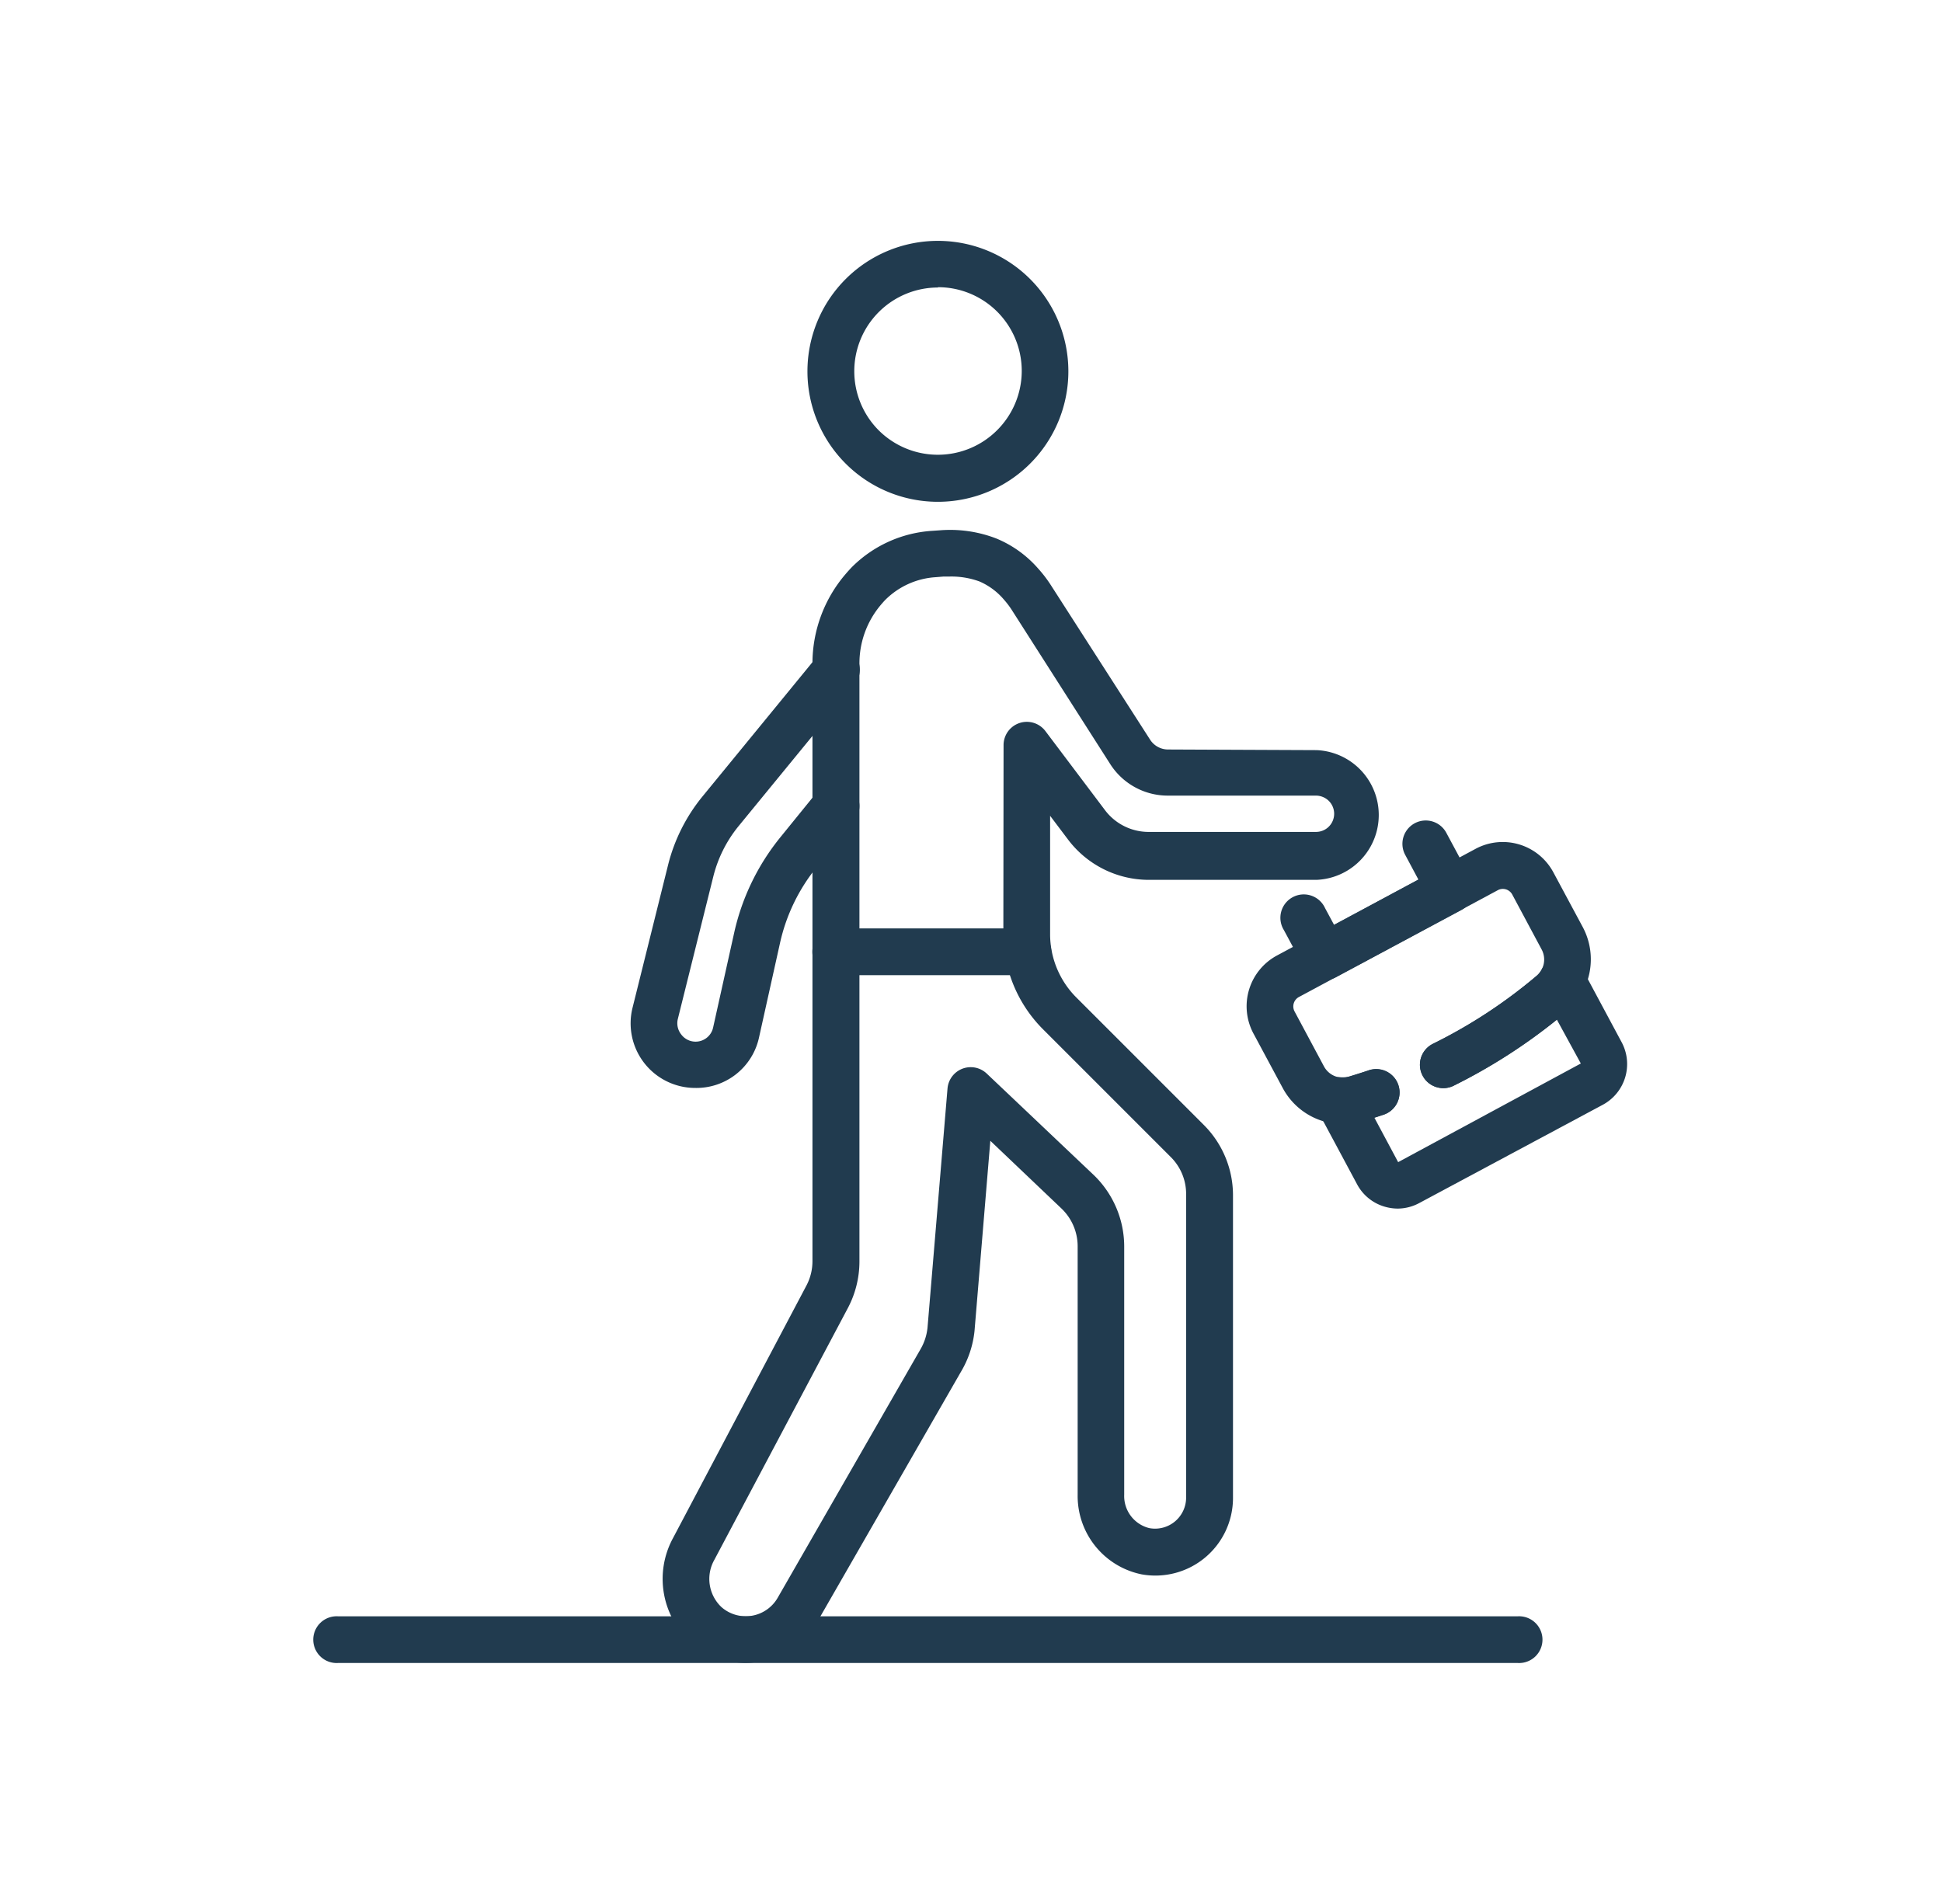
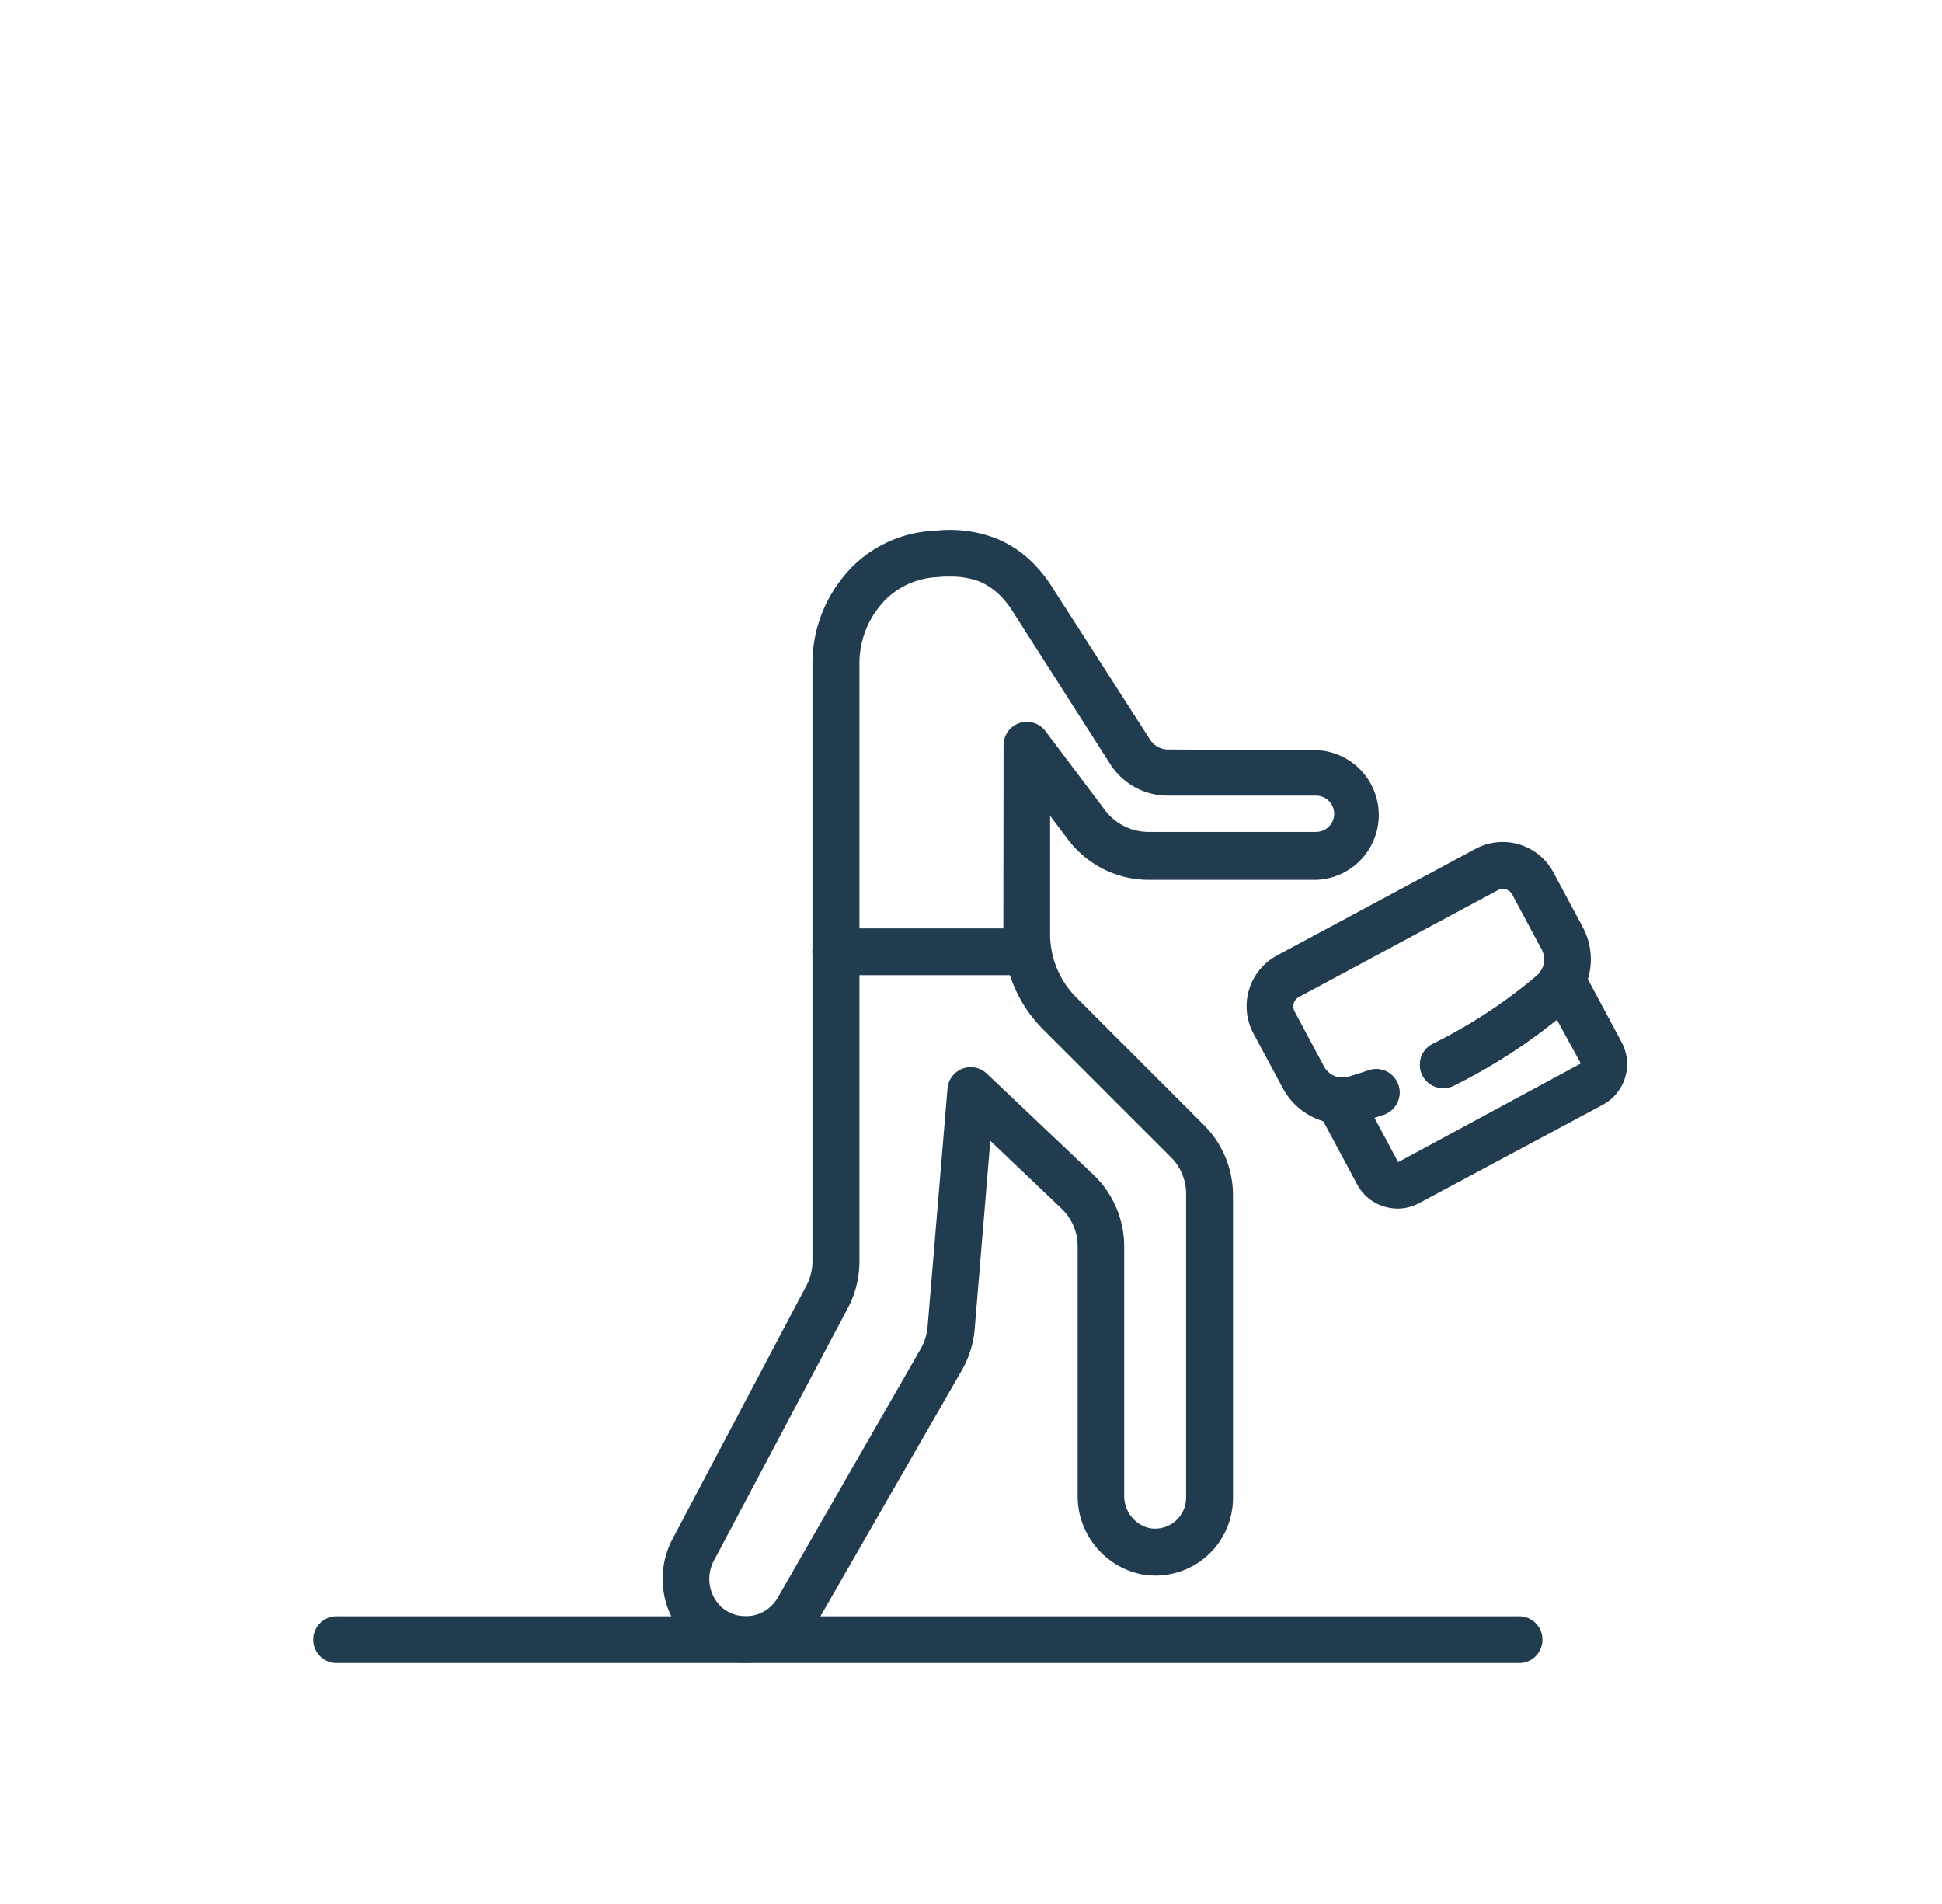
<svg xmlns="http://www.w3.org/2000/svg" id="Capa_1" data-name="Capa 1" viewBox="0 0 181.9 178.3">
  <defs>
    <style>.cls-1{fill:#213b4f;}</style>
  </defs>
-   <path class="cls-1" d="M87.85,47A12.22,12.22,0,0,1,75.63,34.76,12.22,12.22,0,1,1,87.85,47Zm0-20.07A7.84,7.84,0,0,0,82.3,40.3a7.85,7.85,0,0,0,11.09,0,7.84,7.84,0,0,0-5.54-13.4Z" />
  <path class="cls-1" d="M69.85,155.75a7.85,7.85,0,0,1-5.1-1.89,8,8,0,0,1-1.71-9.8l12.5-23.66a4.89,4.89,0,0,0,.56-2.27v-56a12.85,12.85,0,0,1,3.12-8.38c.18-.21.36-.41.55-.61a11.68,11.68,0,0,1,7.54-3.42l.73-.05a12,12,0,0,1,5.29.77,10.51,10.51,0,0,1,3.9,2.8,12.13,12.13,0,0,1,1.19,1.55l9.3,14.48a2,2,0,0,0,1.69.93l13.9.06a6.08,6.08,0,0,1,0,12.15l-8.66,0-7.09,0a9.49,9.49,0,0,1-7.51-3.76l-1.69-2.24,0,11.11a8.39,8.39,0,0,0,2.42,5.87l12,12a9.31,9.31,0,0,1,2.71,6.54V140.3a7.27,7.27,0,0,1-8.55,7.16,7.49,7.49,0,0,1-6-7.44V116.71a4.89,4.89,0,0,0-1.52-3.52l-6.66-6.34-1.48,17.81A9.33,9.33,0,0,1,90,128.5l-13.4,23.32a7.8,7.8,0,0,1-5.45,3.81A7.59,7.59,0,0,1,69.85,155.75ZM89,54l-.61,0-.73.06a7.33,7.33,0,0,0-4.72,2.11c-.13.13-.26.28-.38.42a8.48,8.48,0,0,0-2.06,5.52v56.05a9.34,9.34,0,0,1-1.06,4.31L66.91,146.1a3.63,3.63,0,0,0,.67,4.43,3.45,3.45,0,0,0,5.27-.89l13.4-23.32a5,5,0,0,0,.63-2l1.87-22.36a2.18,2.18,0,0,1,3.68-1.4l10,9.48a9.31,9.31,0,0,1,2.87,6.69V140a3.09,3.09,0,0,0,2.36,3.13,2.91,2.91,0,0,0,3.44-2.85V111.83a4.87,4.87,0,0,0-1.42-3.44l-12-12a12.69,12.69,0,0,1-3.7-9L94,69.8a2.18,2.18,0,0,1,3.93-1.31l5.6,7.43a5.12,5.12,0,0,0,4,2l7.08,0,8.66,0a1.7,1.7,0,0,0,1.2-2.9,1.72,1.72,0,0,0-1.21-.5l-13.9,0a6.39,6.39,0,0,1-5.36-2.94L94.75,57.1a7.7,7.7,0,0,0-.7-.92,6.27,6.27,0,0,0-2.31-1.72A7.65,7.65,0,0,0,89,54Z" />
-   <path class="cls-1" d="M65.12,101.9a6.05,6.05,0,0,1-5.87-7.52L62.58,81a16.42,16.42,0,0,1,3.21-6.39L76.61,61.4A2.19,2.19,0,1,1,80,64.17L69.17,77.39a12.1,12.1,0,0,0-2.35,4.68L63.49,95.44a1.69,1.69,0,0,0,.31,1.44,1.68,1.68,0,0,0,3-.66l2-9a21.64,21.64,0,0,1,4.27-8.77l3.53-4.35A2.19,2.19,0,1,1,80,76.9l-3.52,4.34a17.15,17.15,0,0,0-3.4,7l-2,9A6,6,0,0,1,65.12,101.9Z" />
  <path class="cls-1" d="M142.14,155.76l-110.46,0a2.19,2.19,0,1,1,0-4.37l110.46,0a2.19,2.19,0,1,1,0,4.37Z" />
  <path class="cls-1" d="M125.79,105.29a6.4,6.4,0,0,1-5.63-3.36l-2.76-5.14a5.4,5.4,0,0,1,2.2-7.29l18.62-10a5.38,5.38,0,0,1,7.28,2.21l2.76,5.14a6.4,6.4,0,0,1-1.5,7.87,52.65,52.65,0,0,1-10.66,7,2.19,2.19,0,0,1-1.93-3.93,47.72,47.72,0,0,0,9.76-6.39,2,2,0,0,0,.47-2.47l-2.75-5.14a1,1,0,0,0-1.36-.41l-18.62,10a1,1,0,0,0-.41,1.36L124,99.86a2,2,0,0,0,2.32,1q.9-.27,1.8-.57a2.19,2.19,0,1,1,1.39,4.15c-.65.22-1.31.42-2,.62A6.24,6.24,0,0,1,125.79,105.29Z" />
  <path class="cls-1" d="M130.91,113.2a4.46,4.46,0,0,1-1.25-.19,4.28,4.28,0,0,1-2.55-2.09l-3.65-6.81a2.18,2.18,0,0,1,2.13-3.21,2.56,2.56,0,0,0,.74-.06q.9-.27,1.8-.57a2.19,2.19,0,1,1,1.39,4.15l-.79.26,2.23,4.17,17.11-9.24-2.24-4.1a52.66,52.66,0,0,1-9.73,6.21,2.19,2.19,0,0,1-1.93-3.93,47.45,47.45,0,0,0,9.76-6.39,1.91,1.91,0,0,0,.46-.58,2.21,2.21,0,0,1,1.93-1.15,2.18,2.18,0,0,1,1.93,1.15l3.65,6.81a4.33,4.33,0,0,1-1.76,5.84l-17.2,9.21A4.29,4.29,0,0,1,130.91,113.2Z" />
-   <path class="cls-1" d="M124.06,91.78a2,2,0,0,1-.63-.1,2.16,2.16,0,0,1-1.29-1.06l-1.88-3.5a2.19,2.19,0,1,1,3.85-2.07l.85,1.58,7.9-4.24-1.24-2.32A2.18,2.18,0,1,1,135.47,78l2.28,4.25a2.18,2.18,0,0,1-.89,3l-11.76,6.3A2.23,2.23,0,0,1,124.06,91.78Z" />
  <path class="cls-1" d="M96.28,91.34h-18a2.19,2.19,0,0,1,0-4.38h18a2.19,2.19,0,0,1,0,4.38Z" />
</svg>